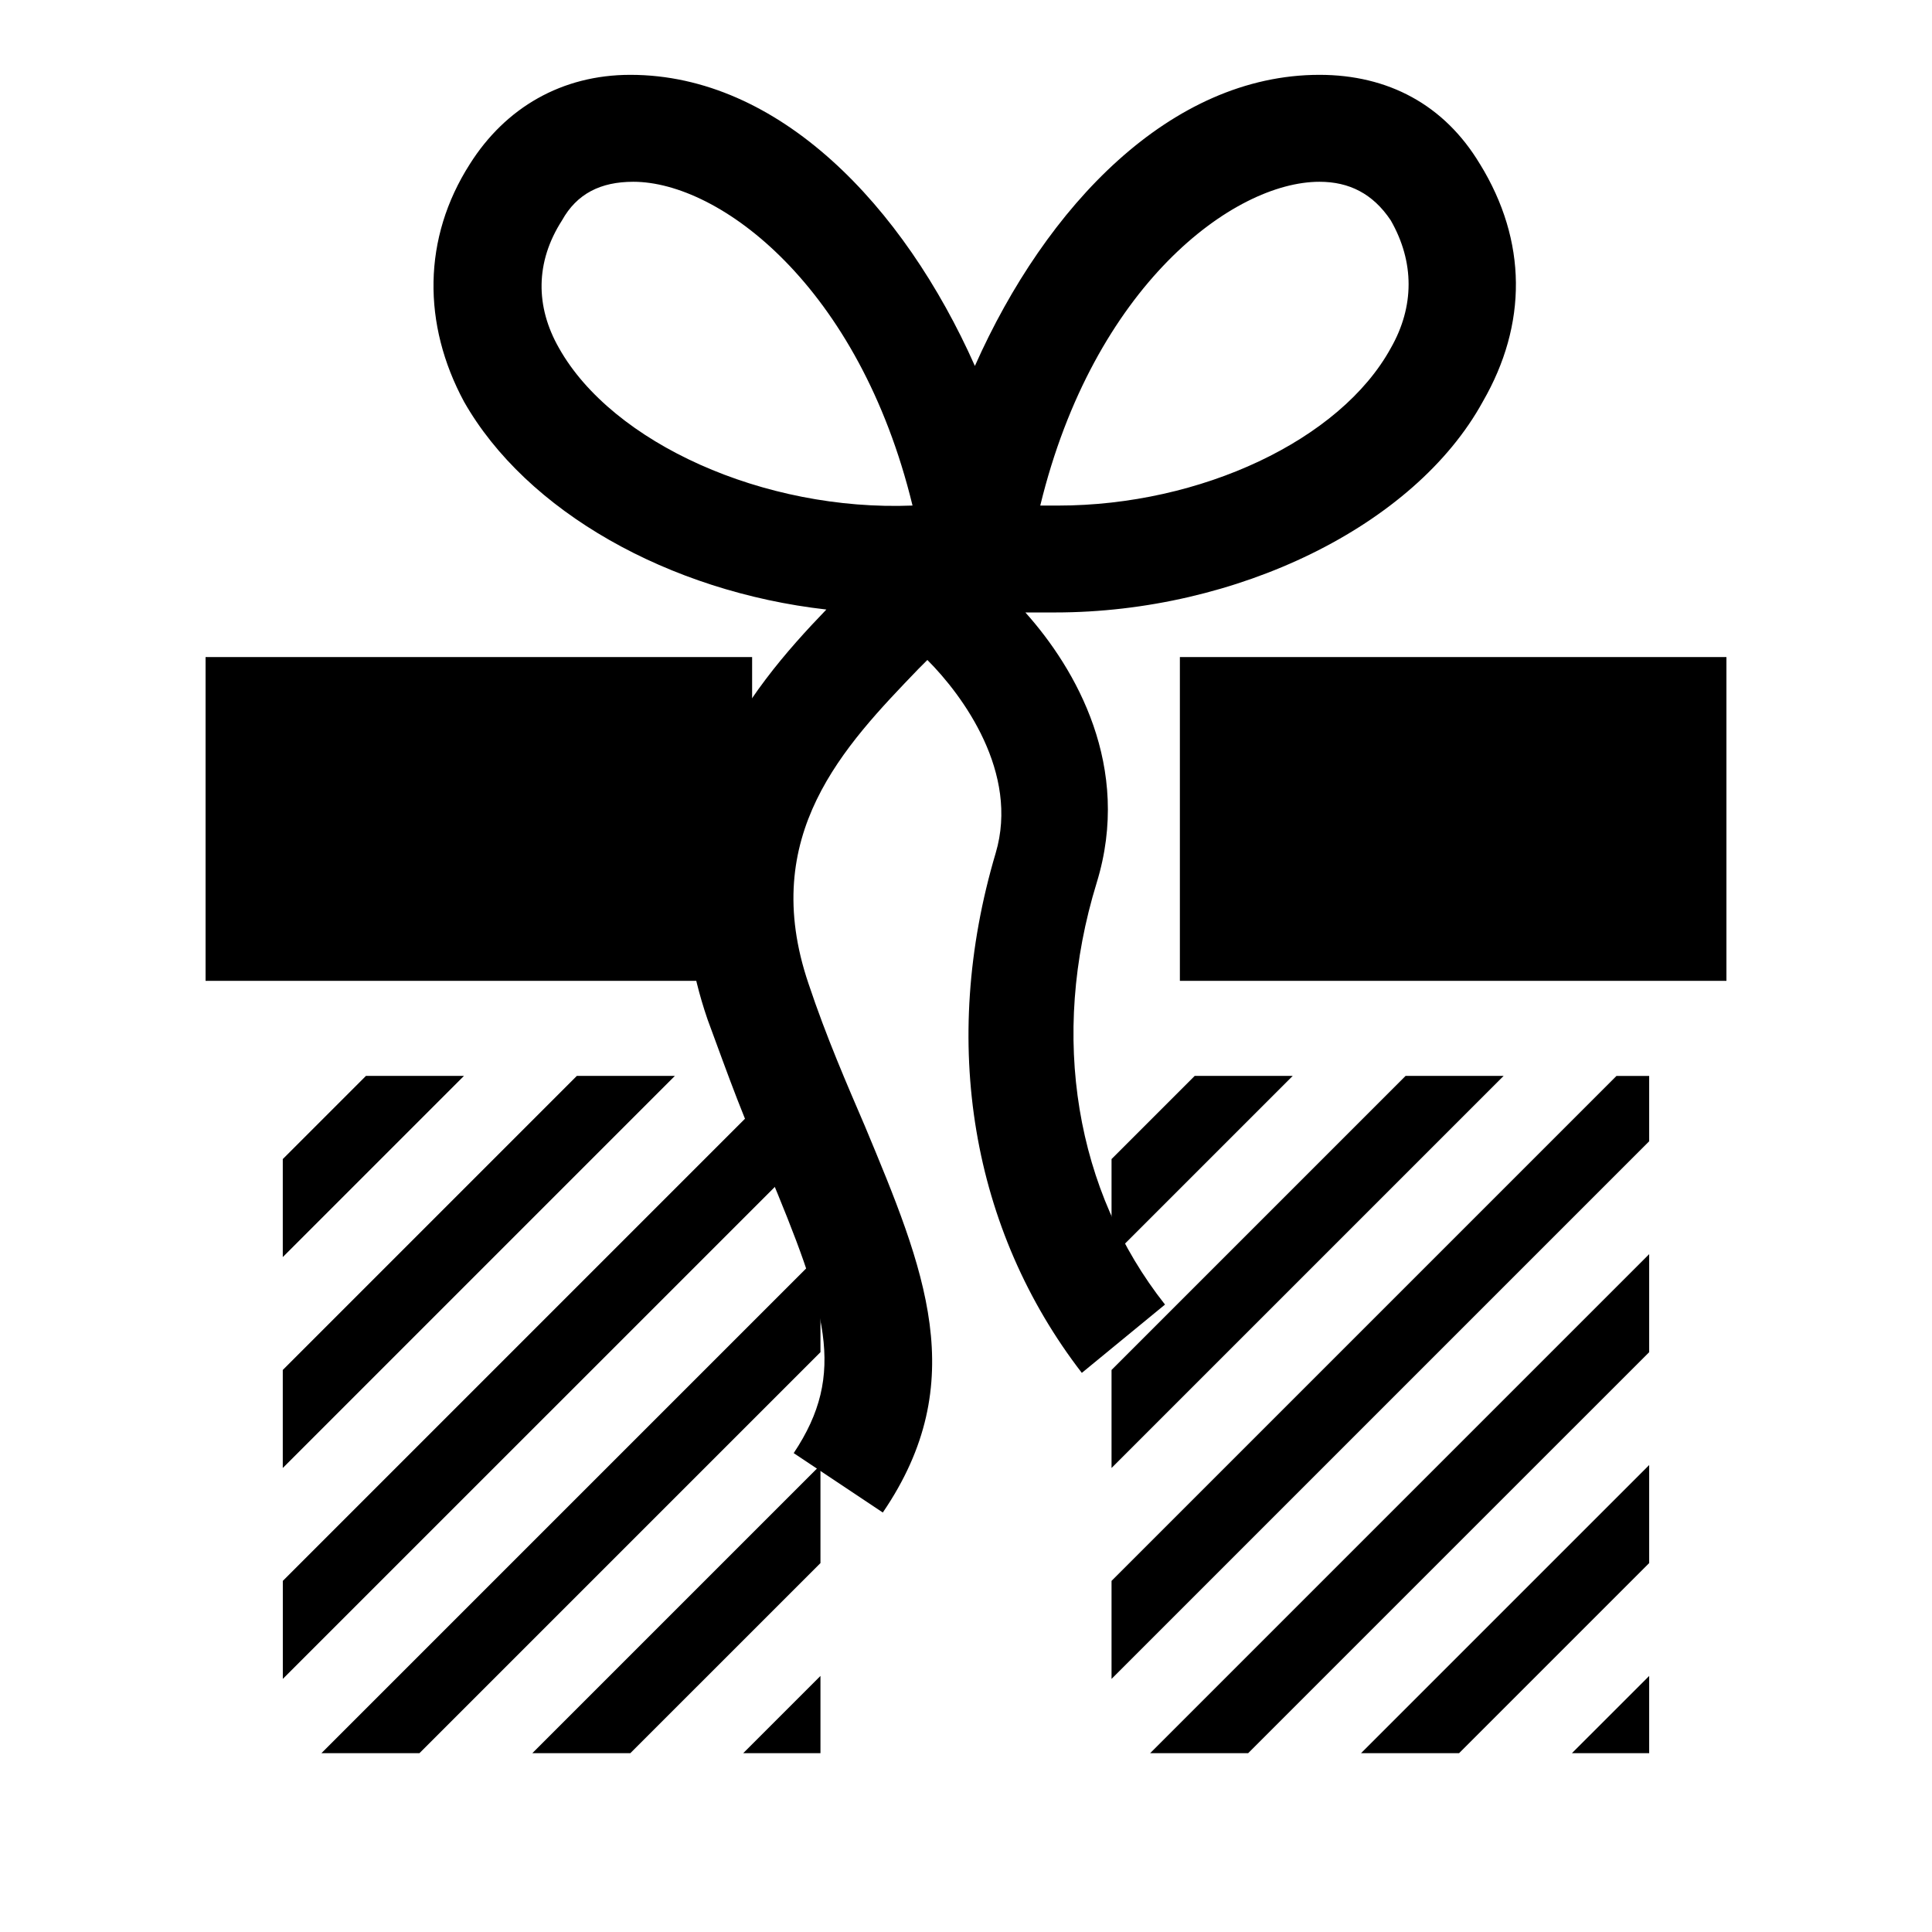
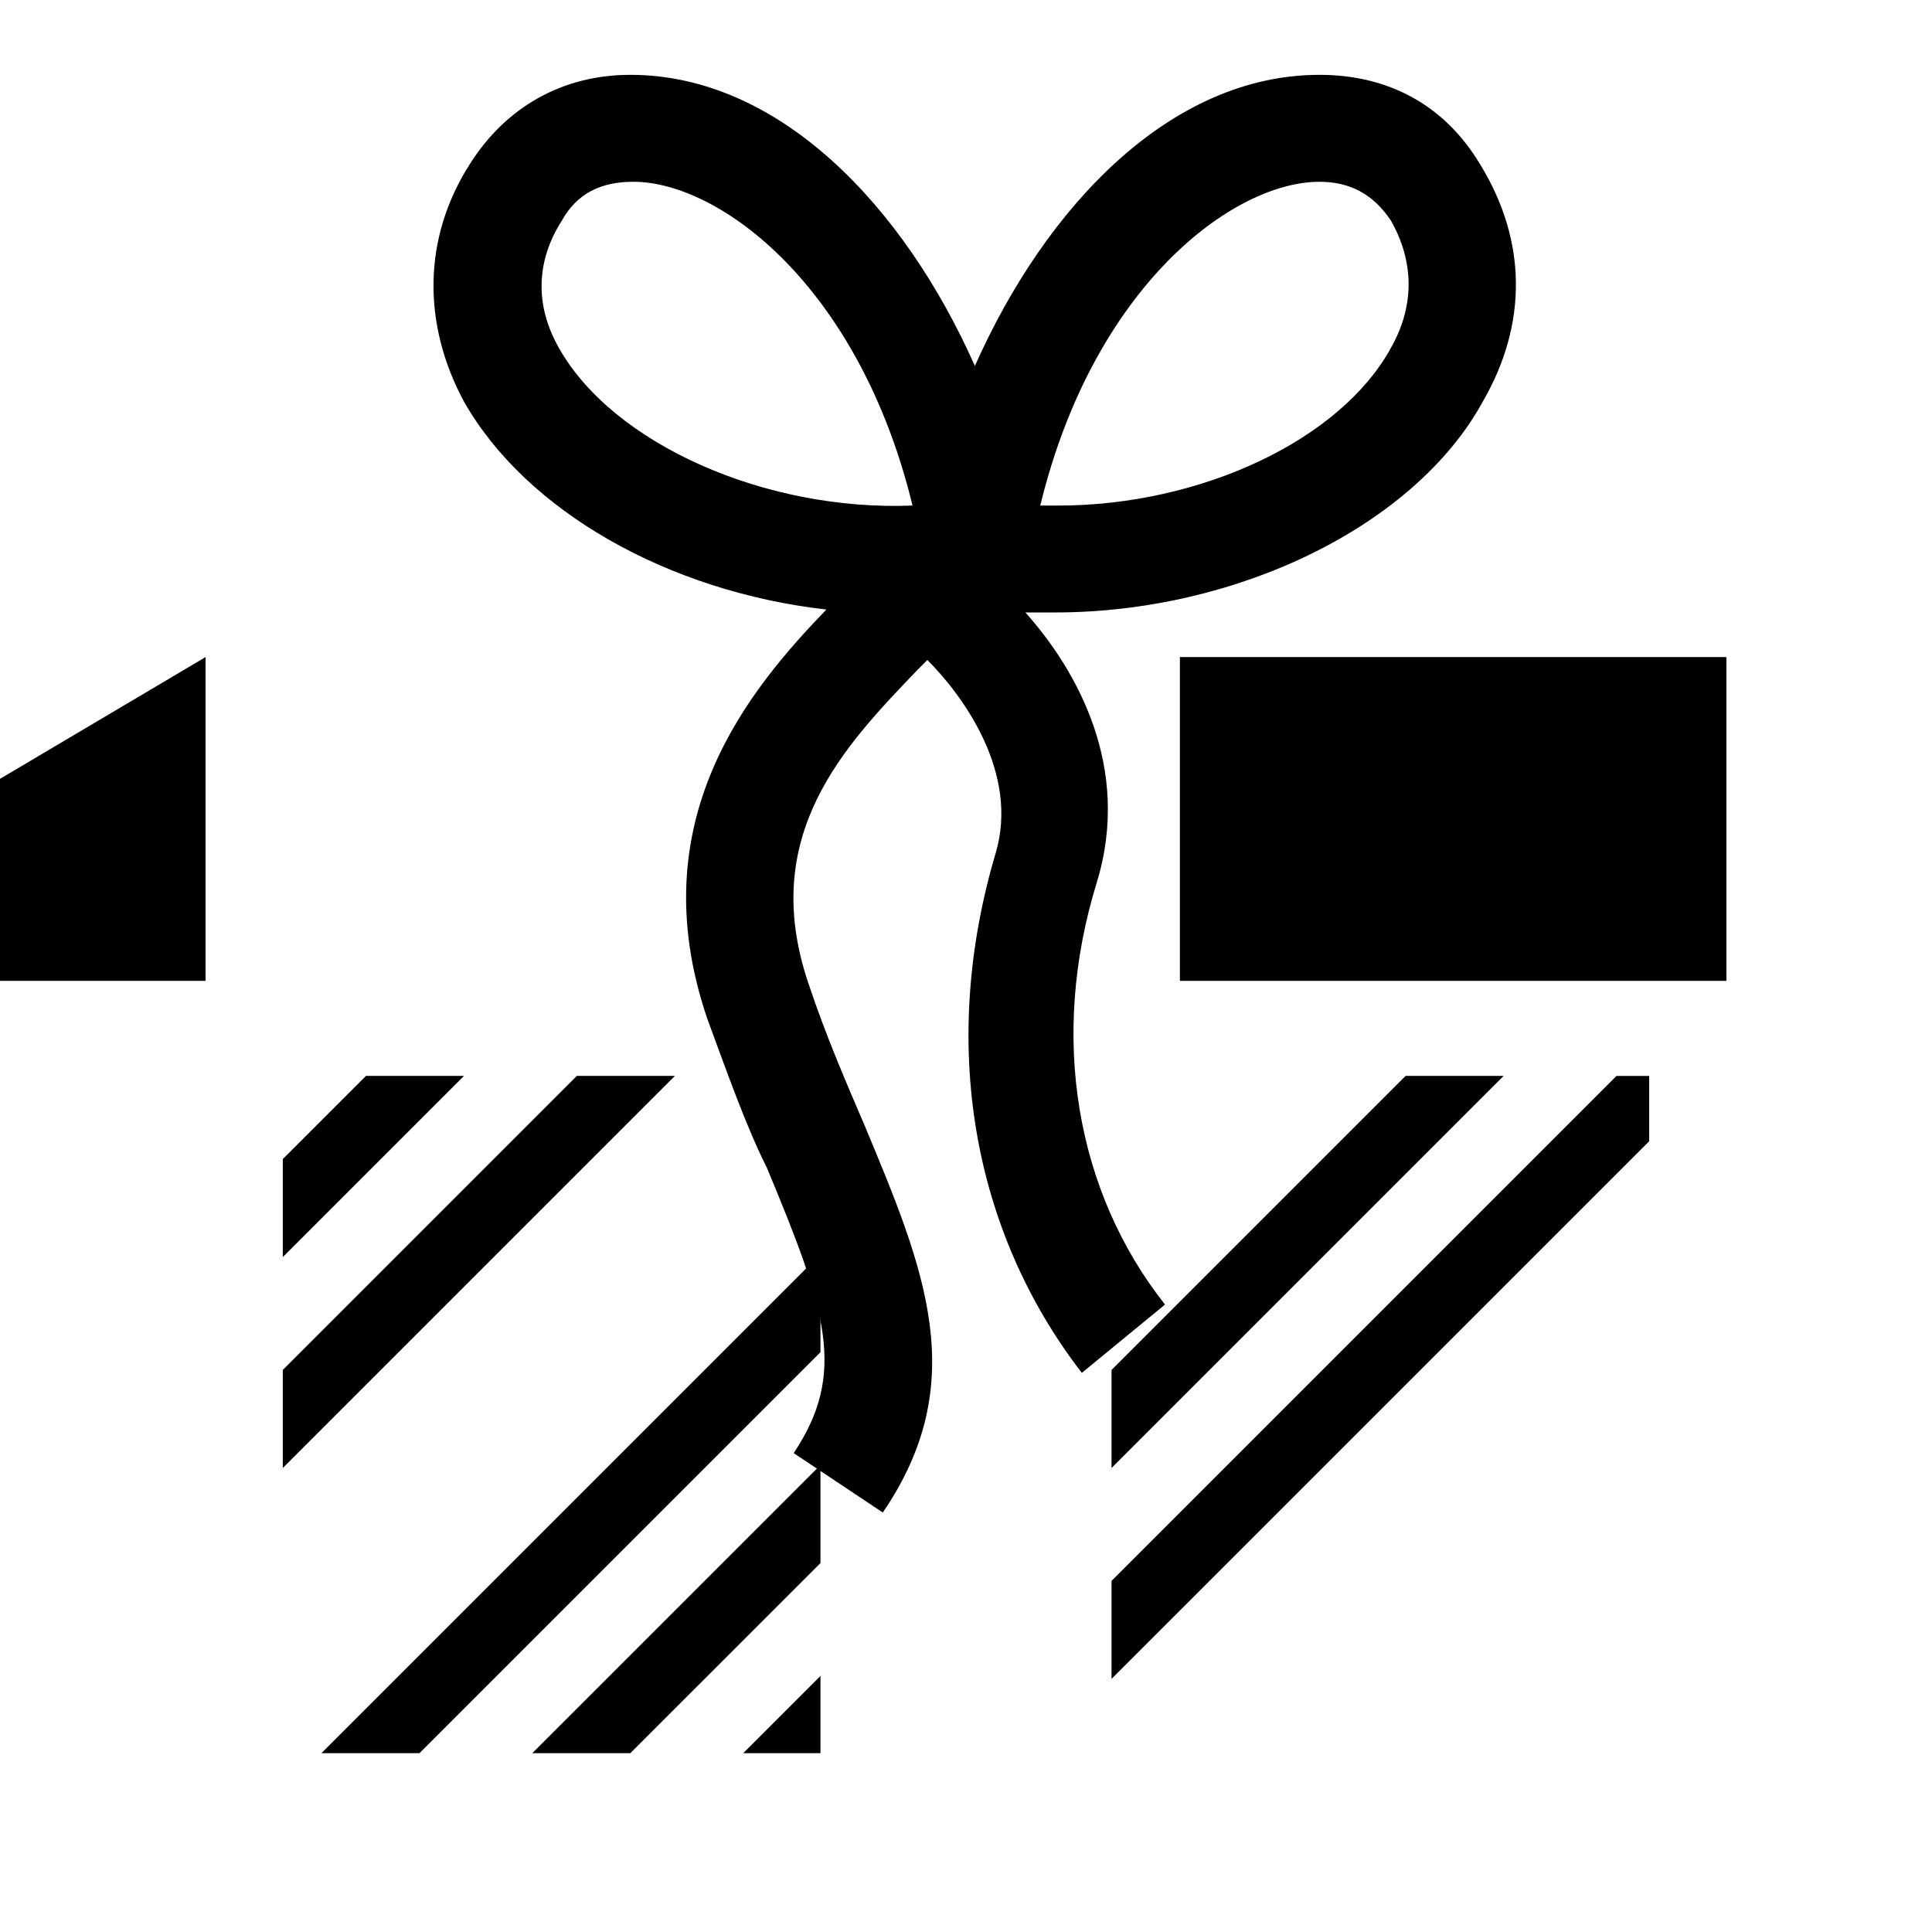
<svg xmlns="http://www.w3.org/2000/svg" fill="#000000" width="800px" height="800px" version="1.1" viewBox="144 144 512 512">
  <g>
    <path d="m536.18 187.45c-9.445-15.742-24.402-23.617-42.508-23.617-39.359 0-72.422 34.637-91.316 77.145-18.891-42.504-51.953-77.145-91.316-77.145-18.105 0-33.062 8.66-42.508 23.617-12.594 19.68-12.594 42.508-1.574 62.977 16.531 29.125 54.316 50.383 96.039 55.105-20.469 21.254-49.594 55.891-31.488 108.63 5.512 14.957 10.234 28.34 15.742 39.359 15.742 37.785 21.254 54.316 7.086 75.57l23.617 15.742c23.617-34.637 11.02-64.551-4.723-102.34-4.723-11.02-10.234-23.617-14.957-37.785-13.383-39.359 9.445-62.977 29.125-83.445 0.789-0.789 1.574-1.574 2.363-2.363 9.445 9.445 24.402 29.914 18.105 51.168-14.957 50.383-6.297 99.977 22.828 137.76l22.043-18.105c-23.617-29.914-30.699-70.848-18.105-111.78 9.445-30.699-5.512-56.68-18.895-71.637h7.871c48.02 0 95.25-22.828 113.36-55.891 11.812-20.465 11.812-42.504-0.785-62.973zm-244.03 48.809c-6.297-11.02-6.297-22.828 0.789-33.852 3.938-7.086 10.234-10.234 18.895-10.234 22.828 0 59.828 27.551 73.996 85.805-39.363 1.574-79.512-16.531-93.68-41.719zm220.42 0c-13.383 24.402-50.383 41.723-88.168 41.723h-4.723c14.168-58.254 51.168-85.809 73.996-85.809 7.871 0 14.168 3.148 18.895 10.234 6.297 11.02 6.297 22.828 0 33.852z" />
    <path d="m322.85 429.12h-25.977l-77.934 77.934v25.977z" />
-     <path d="m361.43 446.45v-17.32h-8.66l-133.82 133.82v25.977z" />
    <path d="m266.96 429.12h-25.977l-22.043 22.043v25.977z" />
    <path d="m361.43 558.23v-25.977l-76.359 76.355h25.977z" />
    <path d="m361.43 502.34v-25.98l-132.25 132.25h25.977z" />
    <path d="m361.43 588.14-20.469 20.465h20.469z" />
    <path d="m542.48 429.12h-25.977l-77.934 77.934v25.977z" />
    <path d="m581.05 446.45v-17.32h-8.66l-133.82 133.82v25.977z" />
-     <path d="m486.59 429.12h-25.977l-22.043 22.043v25.977z" />
-     <path d="m581.05 558.23v-25.977l-76.359 76.355h25.98z" />
-     <path d="m581.05 502.34v-25.98l-132.25 132.25h25.977z" />
-     <path d="m581.05 588.14-20.469 20.465h20.469z" />
-     <path d="m198.48 318.13h144.84v85.805h-144.84z" />
+     <path d="m198.48 318.13v85.805h-144.84z" />
    <path d="m456.68 318.13h144.84v85.805h-144.84z" />
  </g>
</svg>